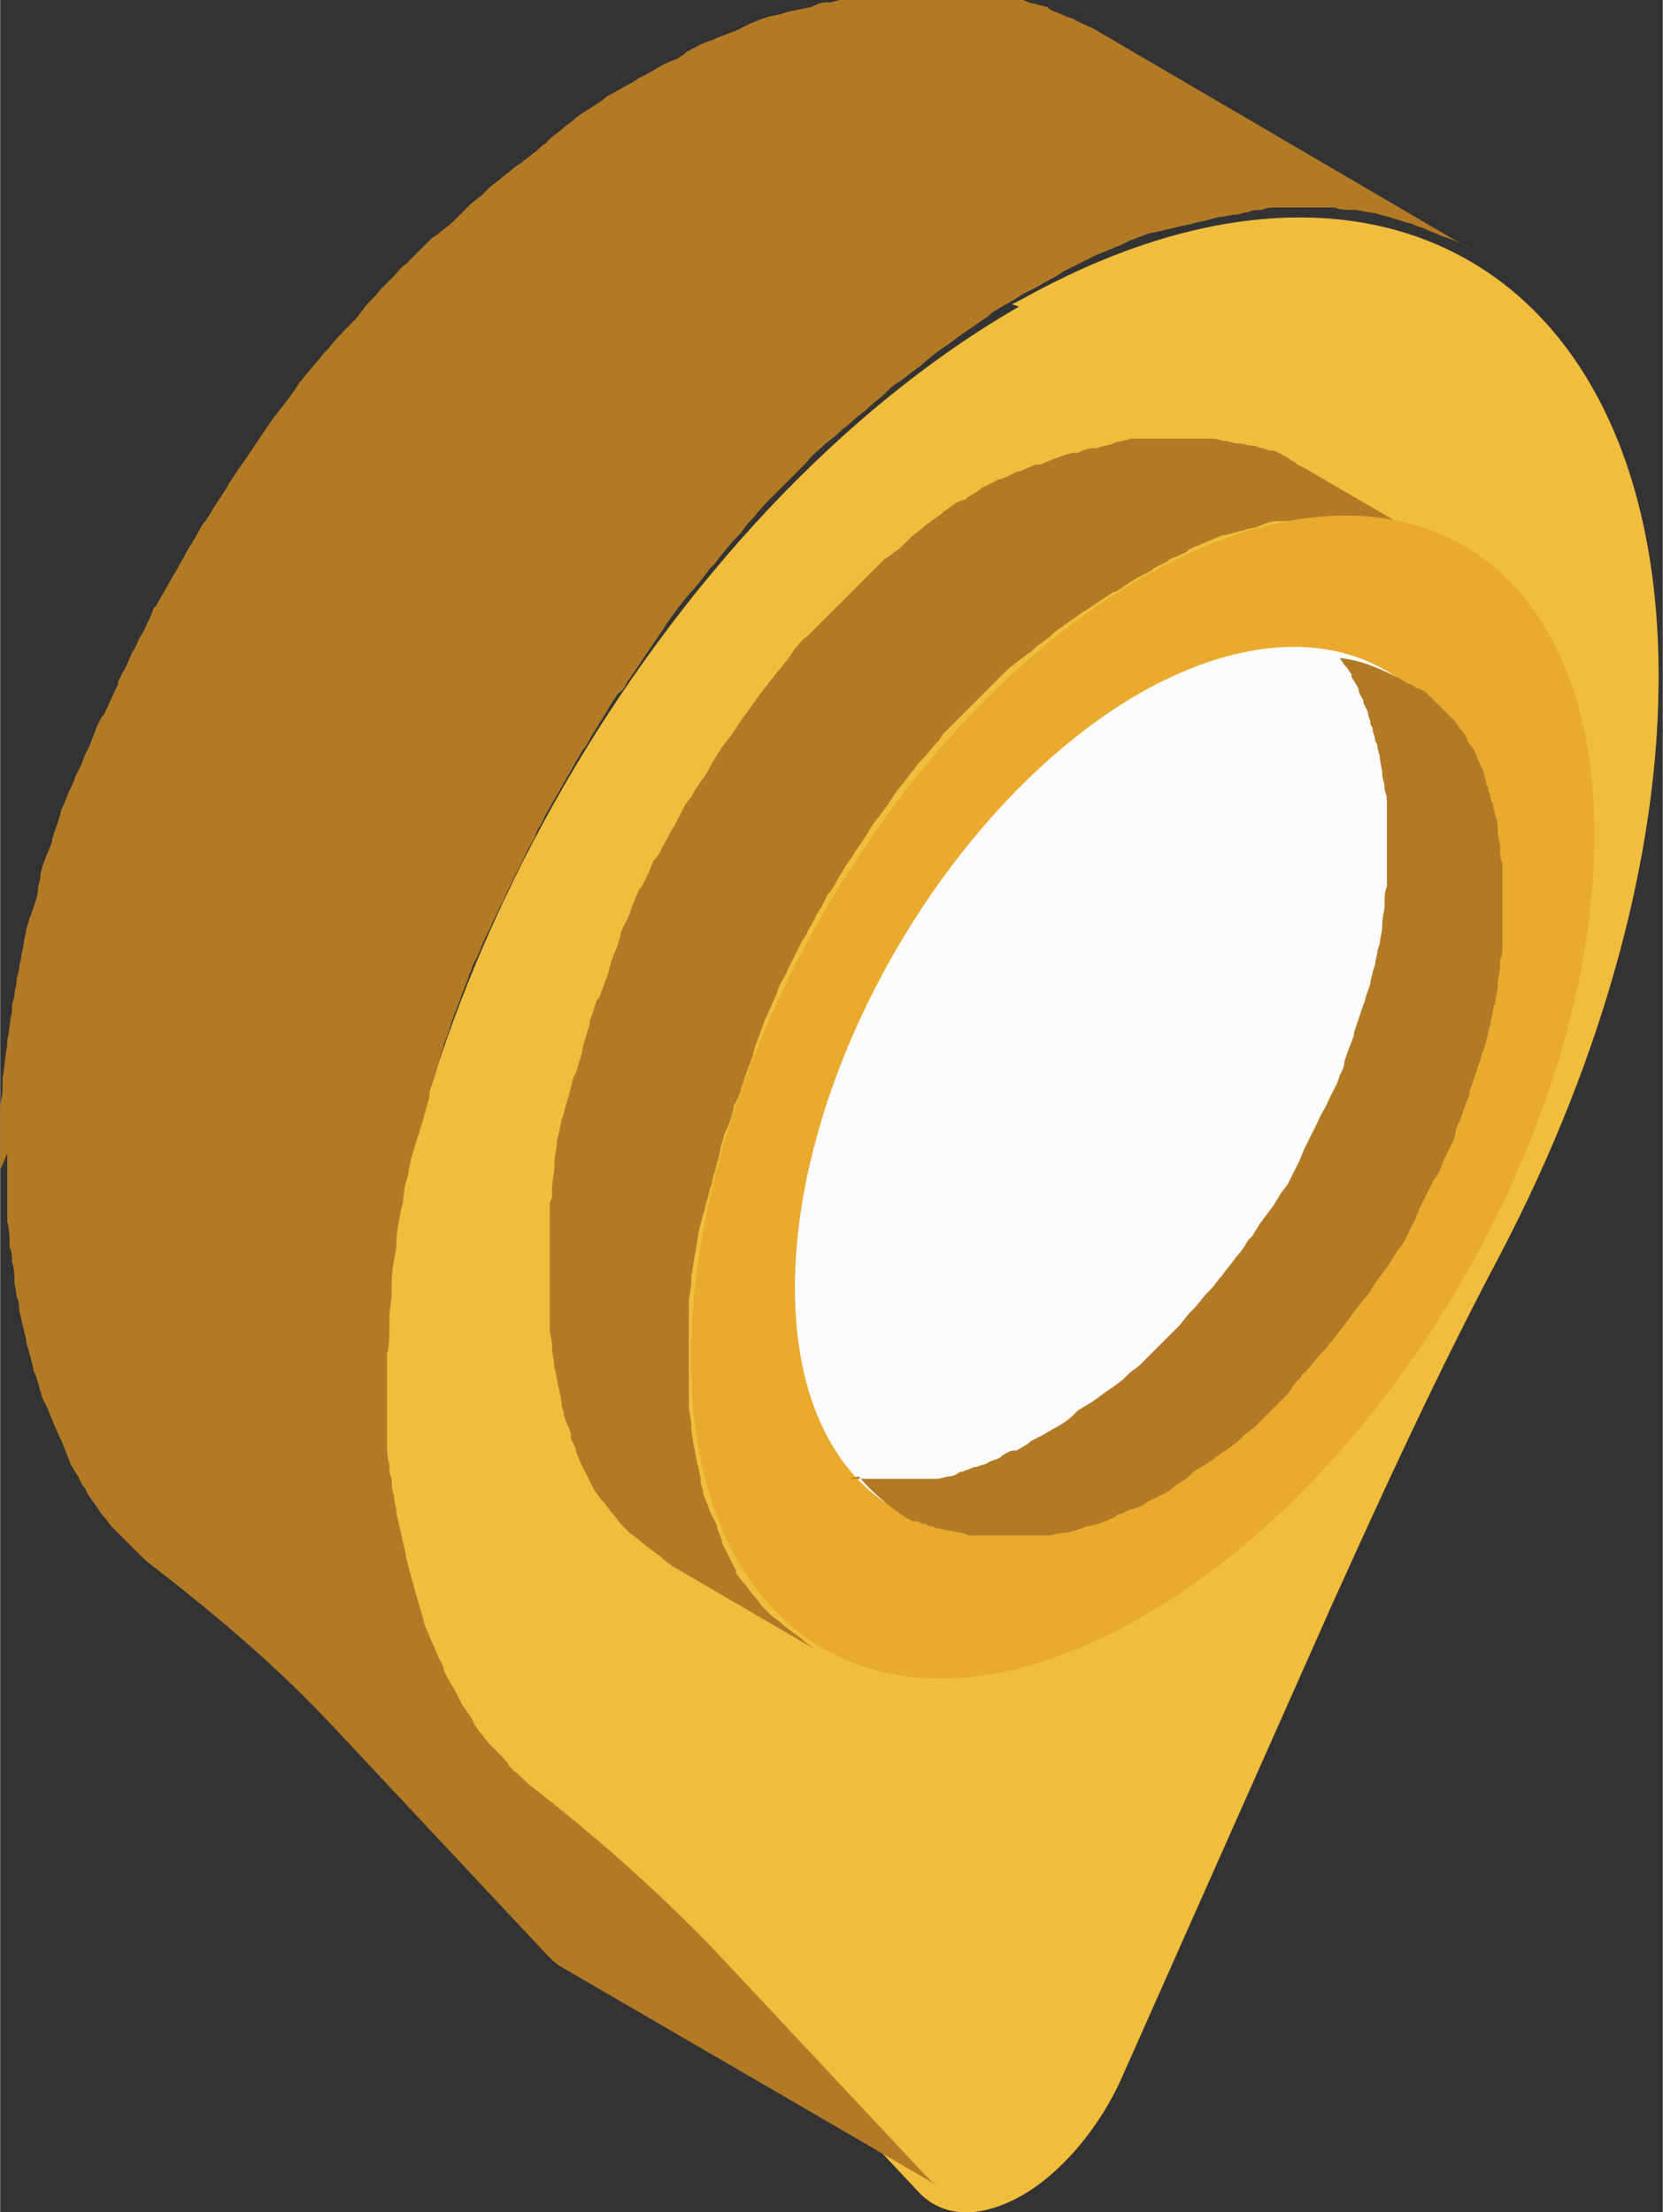
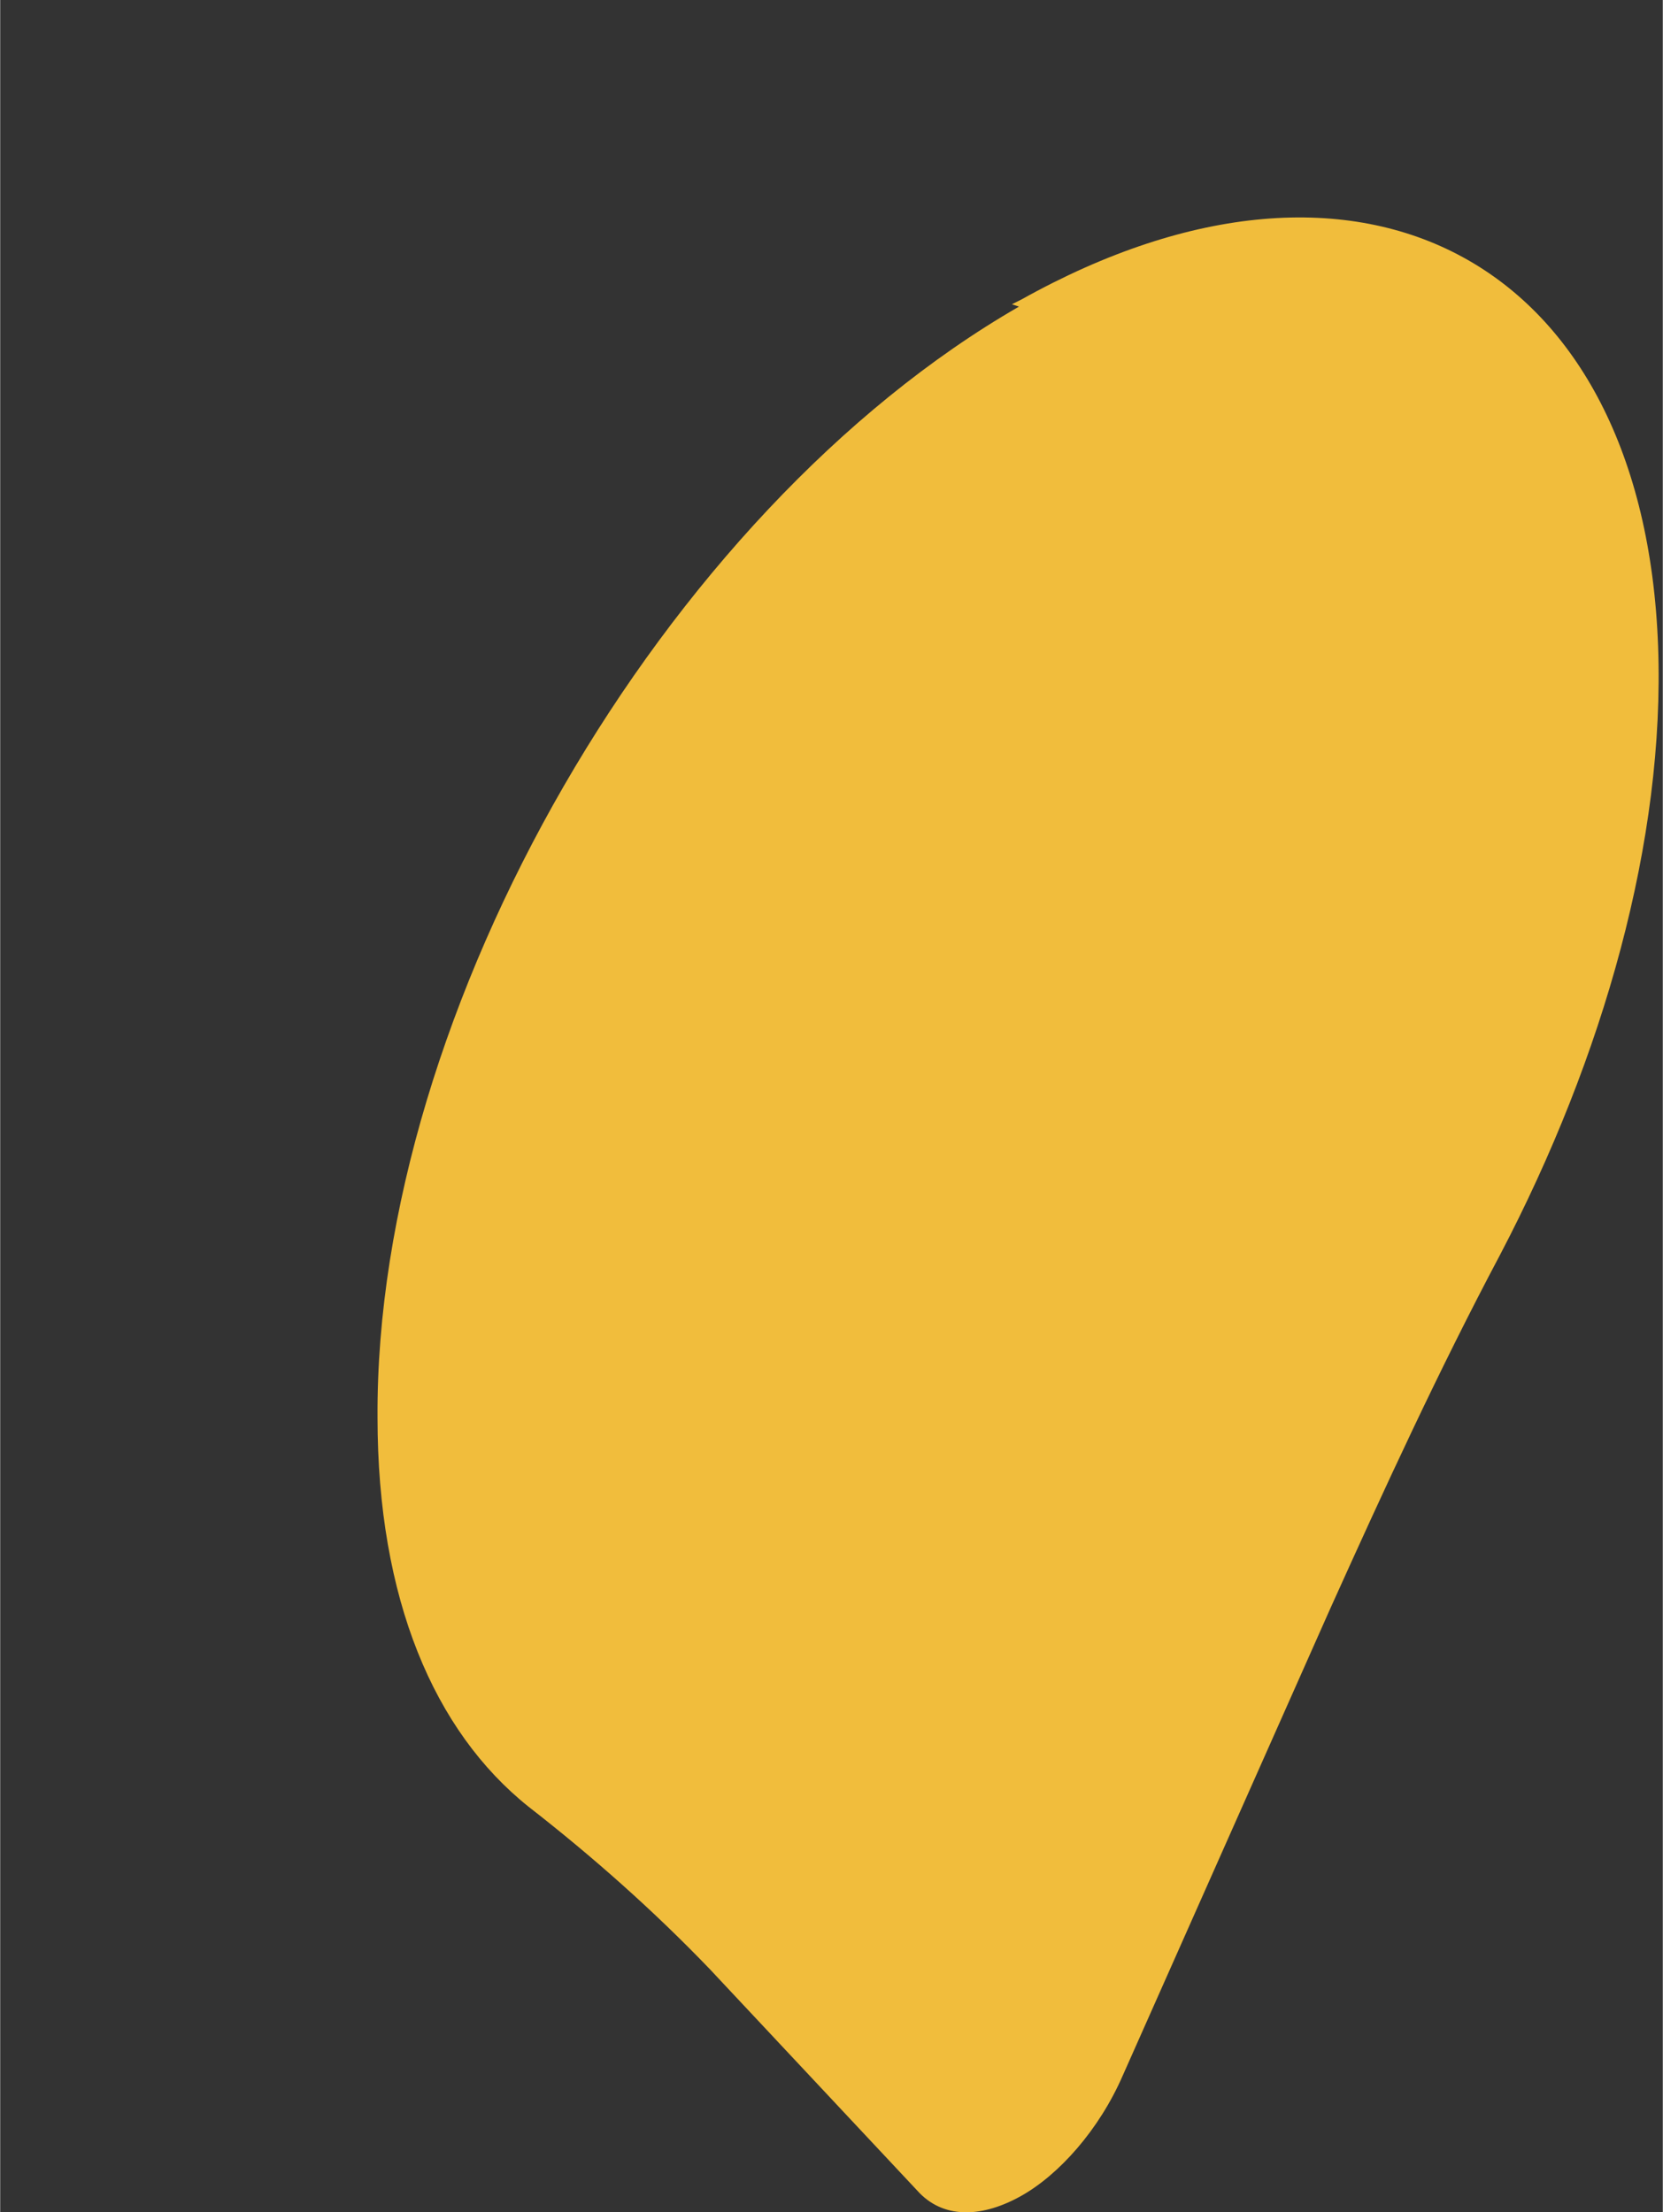
<svg xmlns="http://www.w3.org/2000/svg" xml:space="preserve" width="7.956mm" height="10.583mm" style="shape-rendering:geometricPrecision; text-rendering:geometricPrecision; image-rendering:optimizeQuality; fill-rule:evenodd; clip-rule:evenodd" viewBox="0 0 70.5 93.8">
  <rect x="0" y="0" width="70.5" height="93.8" fill="#333333" stroke="none" />
  <defs>
    <style type="text/css">  .fil3 {fill:#FCFCFC;fill-rule:nonzero} .fil0 {fill:#F1BD3C;fill-rule:nonzero} .fil2 {fill:#E9AA2D;fill-rule:nonzero} .fil1 {fill:#B37A26;fill-rule:nonzero}  </style>
  </defs>
  <g id="Layer_x0020_1">
    <g id="_105553905890240">
      <path class="fil0" d="M43.2 13c-15.1,8.7 -27.3,29.8 -27.2,47.1 0,7.7 2.4,13.3 6.4,16.5 2.7,2.1 5.3,4.4 7.7,6.9l8.9 9.5c1.1,1.1 2.7,1 4.3,0.1 1.6,-0.9 3.3,-2.8 4.3,-5.1l8.8 -19.8c2.3,-5.1 4.6,-10.1 7.2,-15 4.4,-8.4 7,-17.6 6.7,-25.8 -0.6,-16.3 -12.5,-22.8 -27,-14.7l-0.4 0.2z" />
-       <path class="fil1" d="M0 49.6l0 -0.2c0,-0.2 0,-0.3 0,-0.5 0,-0.2 0,-0.4 0,-0.6l0 -0.5c0,-0.2 0,-0.4 0,-0.5l0 -0.3c0,-0.3 0.1,-0.5 0.1,-0.8l0 -0.4 0 -0.1c0.1,-0.5 0.1,-0.9 0.2,-1.4l0 -0 0 -0.2c0.1,-0.4 0.1,-0.8 0.2,-1.2l0 -0.2c0,-0.2 0.1,-0.4 0.1,-0.5 0,-0.2 0.1,-0.4 0.1,-0.7l0.1 -0.4c0,-0.2 0.1,-0.4 0.1,-0.6l0.1 -0.5c0,-0.2 0.1,-0.4 0.1,-0.6 0.1,-0.2 0.1,-0.4 0.2,-0.6l0.1 -0.3c0.1,-0.3 0.2,-0.5 0.2,-0.8 0,-0.2 0.1,-0.3 0.1,-0.5l0 -0.1c0.1,-0.5 0.3,-0.9 0.5,-1.4l0 -0 0 -0.1c0.1,-0.4 0.3,-0.8 0.4,-1.3l0.1 -0.2 0.2 -0.5c0.1,-0.2 0.2,-0.4 0.3,-0.7l0.2 -0.4c0.1,-0.2 0.1,-0.3 0.2,-0.5l0.2 -0.4c0.1,-0.3 0.2,-0.5 0.3,-0.8l0.2 -0.4 0.1 -0.1c0.2,-0.4 0.4,-0.9 0.6,-1.3l0 -0.1 0.2 -0.4c0.2,-0.3 0.3,-0.7 0.5,-1l0.1 -0.2c0.1,-0.3 0.3,-0.5 0.4,-0.8 0.1,-0.2 0.2,-0.4 0.3,-0.7l0.1 -0.1c0.4,-0.7 0.8,-1.4 1.2,-2.1l0.1 -0.2c0.1,-0.2 0.2,-0.3 0.3,-0.5 0.2,-0.3 0.3,-0.6 0.5,-0.8 0.2,-0.3 0.3,-0.5 0.5,-0.8 0.2,-0.3 0.4,-0.6 0.5,-0.8l0.2 -0.3 0.2 -0.3c0.5,-0.7 1,-1.5 1.5,-2.2l0 -0 0 -0c0.4,-0.5 0.8,-1 1.1,-1.5l0.1 -0.1c0.3,-0.4 0.6,-0.7 0.9,-1.1l0.2 -0.2 0 -0c0.3,-0.4 0.7,-0.8 1.1,-1.2l0.1 -0.1 0.3 -0.4c0.2,-0.3 0.5,-0.5 0.7,-0.8l0.1 -0.1c0.2,-0.2 0.3,-0.3 0.5,-0.5 0.2,-0.2 0.3,-0.4 0.5,-0.5l0.2 -0.2c0.2,-0.2 0.3,-0.3 0.5,-0.5l0.4 -0.4 0.3 -0.2c0.2,-0.2 0.4,-0.3 0.6,-0.5l0.4 -0.4 0.3 -0.3c0.2,-0.2 0.4,-0.3 0.6,-0.5l0.3 -0.3 0.4 -0.3c0.2,-0.2 0.4,-0.3 0.6,-0.5l0.3 -0.2 0.5 -0.4c0.2,-0.1 0.3,-0.3 0.5,-0.4l0.2 -0.2c0.2,-0.2 0.4,-0.3 0.6,-0.5l0.4 -0.3 0.1 -0.1c0.4,-0.3 0.8,-0.5 1.2,-0.8l0 -0 0.1 -0.1c0.4,-0.2 0.7,-0.4 1.1,-0.6l0.3 -0.2 0.4 -0.2 0.5 -0.3c0.2,-0.1 0.4,-0.2 0.7,-0.3l0.3 -0.2 0.1 -0.1c0.4,-0.2 0.7,-0.4 1.1,-0.5l0 -0 0.2 -0.1c0.3,-0.1 0.5,-0.2 0.8,-0.3l0.2 -0.1 0.4 -0.2 0.5 -0.2 0.3 -0.1 0.5 -0.1 0.3 -0.1 0.5 -0.1 0.5 -0.1 0.2 -0.1c0.2,-0.1 0.4,-0.1 0.6,-0.1l0.4 -0.1 0.1 -0c0.2,-0 0.4,-0.1 0.6,-0.1l0.5 -0.1 0.1 -0c0.2,-0 0.4,-0 0.6,-0.1 0.2,-0 0.4,-0 0.6,-0.1l0.1 -0 0.4 -0c0.3,-0 0.5,-0 0.8,-0l0.1 -0 0.3 0c0.3,0 0.6,0 0.9,0l0.2 0c0.2,0 0.3,0 0.5,0.1l0.2 0c0.3,0 0.6,0.1 0.9,0.1l0.1 0 0.4 0.1c0.2,0 0.4,0.1 0.6,0.2l0.4 0.1 0.4 0.1 0.1 0.1c0.2,0.1 0.5,0.2 0.7,0.3l0.3 0.1c0.3,0.2 0.7,0.3 1,0.5l15.9 9.3c-0.3,-0.2 -0.7,-0.4 -1,-0.5l-0.3 -0.1c-0.2,-0.1 -0.5,-0.2 -0.7,-0.3 -0.2,-0.1 -0.4,-0.1 -0.5,-0.2l-0.4 -0.1c-0.2,-0.1 -0.4,-0.1 -0.6,-0.2l-0.4 -0.1c-0.3,-0.1 -0.6,-0.1 -1,-0.2l-0.2 -0c-0.2,-0 -0.5,-0 -0.7,-0.1 -0.3,-0 -0.6,-0 -0.9,-0l-0.4 -0c-0.3,0 -0.5,0 -0.8,0l-0.4 0c-0.2,0 -0.4,0 -0.6,0.1 -0.2,0 -0.4,0 -0.6,0.1 -0.2,0 -0.3,0.1 -0.5,0.1 -0.2,0 -0.5,0.1 -0.7,0.1l-0.4 0.1c-0.3,0.1 -0.5,0.1 -0.8,0.2l-0.5 0.1c-0.3,0.1 -0.5,0.1 -0.8,0.2l-0.5 0.1c-0.3,0.1 -0.5,0.2 -0.8,0.3l-0.4 0.2c-0.3,0.1 -0.7,0.3 -1,0.4l-0.2 0.1c-0.4,0.2 -0.8,0.4 -1.2,0.6l-0.3 0.2c-0.4,0.2 -0.7,0.4 -1.1,0.6l-0.4 0.2c-0.4,0.3 -0.9,0.5 -1.3,0.8l-0.1 0.1c-0.4,0.3 -0.9,0.6 -1.3,0.9l-0.4 0.3c-0.3,0.2 -0.6,0.4 -0.8,0.6 -0.2,0.1 -0.3,0.3 -0.5,0.4 -0.3,0.2 -0.5,0.4 -0.8,0.6 -0.2,0.1 -0.4,0.3 -0.6,0.5 -0.2,0.2 -0.5,0.4 -0.7,0.6 -0.2,0.2 -0.4,0.3 -0.6,0.5 -0.2,0.2 -0.5,0.4 -0.7,0.6 -0.2,0.2 -0.4,0.3 -0.6,0.5 -0.2,0.2 -0.5,0.4 -0.7,0.7 -0.2,0.2 -0.3,0.3 -0.5,0.5 -0.2,0.2 -0.5,0.5 -0.7,0.7 -0.2,0.2 -0.3,0.3 -0.5,0.5 -0.3,0.3 -0.5,0.6 -0.8,0.9l-0.3 0.4c-0.4,0.4 -0.8,0.9 -1.1,1.3l-0.2 0.2c-0.3,0.4 -0.6,0.8 -0.9,1.1 -0.4,0.5 -0.8,1 -1.1,1.5l-0 0c-0.5,0.7 -1,1.5 -1.5,2.2 -0.1,0.2 -0.2,0.4 -0.4,0.5 -0.2,0.3 -0.4,0.6 -0.5,0.8 -0.2,0.3 -0.3,0.5 -0.5,0.8 -0.2,0.3 -0.3,0.6 -0.5,0.8 -0.1,0.2 -0.3,0.5 -0.4,0.7 -0.4,0.7 -0.8,1.4 -1.2,2.1 -0.1,0.3 -0.3,0.5 -0.4,0.8 -0.1,0.3 -0.3,0.5 -0.4,0.8 -0.2,0.4 -0.4,0.8 -0.6,1.2l-0.2 0.4c-0.2,0.5 -0.5,1 -0.7,1.5l-0.2 0.4c-0.2,0.4 -0.3,0.8 -0.5,1.1 -0.1,0.2 -0.1,0.3 -0.2,0.5 -0.1,0.4 -0.3,0.7 -0.4,1.1l-0.2 0.5c-0.2,0.5 -0.3,1 -0.5,1.4l-0 0.1c-0.2,0.5 -0.3,1.1 -0.5,1.6 -0.1,0.2 -0.1,0.3 -0.1,0.5 -0.1,0.4 -0.2,0.7 -0.3,1.1 -0.1,0.2 -0.1,0.4 -0.2,0.6 -0.1,0.3 -0.2,0.7 -0.3,1 -0,0.2 -0.1,0.4 -0.1,0.6 -0.1,0.3 -0.2,0.7 -0.2,1 -0,0.2 -0.1,0.4 -0.1,0.5 -0.1,0.5 -0.2,0.9 -0.2,1.4l-0 0.2c-0.1,0.5 -0.2,1 -0.2,1.5l-0 0.4c-0,0.4 -0.1,0.7 -0.1,1.1 -0,0.2 -0,0.4 -0,0.5 -0,0.3 -0,0.7 -0.1,1 -0,0.2 -0,0.3 -0,0.5 -0,0.5 -0,1 -0,1.5 0,0.5 0,0.9 0,1.4l0 0.3c0,0.3 0,0.7 0.1,1 0,0.2 0,0.4 0.1,0.6 0,0.2 0,0.5 0.1,0.7 0,0.3 0.1,0.5 0.1,0.7 0,0.2 0.1,0.4 0.1,0.5 0.1,0.4 0.2,0.9 0.3,1.3l0 0.1c0.1,0.4 0.2,0.8 0.3,1.1l0.1 0.4c0.1,0.3 0.2,0.7 0.3,1l0.1 0.4c0.2,0.5 0.4,0.9 0.6,1.4 0.1,0.2 0.2,0.3 0.2,0.5l0.2 0.4 0.3 0.5 0.2 0.4 0.1 0.2c0.2,0.3 0.4,0.5 0.5,0.8l0.2 0.3c0.2,0.2 0.3,0.4 0.5,0.6l0.3 0.3c0.2,0.2 0.4,0.4 0.5,0.6l0.2 0.2c0.3,0.2 0.5,0.5 0.8,0.7 2.7,2.1 5.3,4.4 7.7,6.9l8.9 9.5 0.3 0.3 0.3 0.2 -16 -9.3c-0.2,-0.1 -0.4,-0.3 -0.6,-0.5l-8.9 -9.5c-2.4,-2.6 -5,-4.8 -7.7,-6.9 -0.3,-0.2 -0.6,-0.5 -0.8,-0.7l-0.2 -0.2c-0.2,-0.2 -0.4,-0.4 -0.5,-0.5l-0.3 -0.3c-0.2,-0.2 -0.3,-0.4 -0.5,-0.6l-0.2 -0.3c-0.2,-0.3 -0.4,-0.5 -0.5,-0.8l-0.1 -0.1 -0 -0 -0.2 -0.4 -0.3 -0.5 -0.2 -0.5 -0.2 -0.5 -0 -0c-0.2,-0.4 -0.4,-0.9 -0.6,-1.4l-0.1 -0.2 -0.1 -0.2c-0.1,-0.3 -0.2,-0.7 -0.3,-1l-0.1 -0.2 -0 -0.1c-0.1,-0.4 -0.2,-0.8 -0.3,-1.1l-0 -0.1 -0 -0c-0.1,-0.4 -0.2,-0.8 -0.3,-1.3l-0 -0c-0,-0.2 -0,-0.3 -0.1,-0.5 -0,-0.2 -0.1,-0.5 -0.1,-0.7l-0 -0.1c-0,-0.2 -0,-0.4 -0.1,-0.7 -0,-0.2 -0,-0.4 -0.1,-0.6l-0 -0.1c-0,-0.3 -0,-0.6 -0.1,-1l-0 -0.3 -0 -0c-0,-0.4 -0,-0.9 -0,-1.3l0 -0.1c-0,-0.4 0,-0.8 0,-1.2z" />
-       <path class="fil1" d="M23.3 54.1l0 -0.1c-0,-0.3 0,-0.6 0,-0.9l0 -0.2 0 -0.3 0 -0.4 0 -0.3 0 -0.4 0 -0.2c0,-0.2 0,-0.4 0.1,-0.5l0 -0.3 0 -0.1c0,-0.3 0.1,-0.6 0.1,-1l0 -0 0 -0.1c0,-0.3 0.1,-0.5 0.1,-0.8l0 -0.1 0.1 -0.4 0.1 -0.5 0.1 -0.3 0.1 -0.4 0.1 -0.3 0.1 -0.4 0.1 -0.4 0.1 -0.2c0.1,-0.2 0.1,-0.4 0.2,-0.6l0.1 -0.4 0 -0.1c0.1,-0.3 0.2,-0.7 0.3,-1l0 -0 0 -0.1c0.1,-0.3 0.2,-0.6 0.3,-0.9l0.1 -0.1 0.3 -0.8 0.1 -0.3 0.1 -0.4 0.1 -0.3c0.1,-0.2 0.2,-0.4 0.2,-0.5l0.1 -0.3 0 -0.1c0.1,-0.3 0.3,-0.6 0.4,-0.9l0 -0 0.1 -0.3c0.1,-0.2 0.2,-0.5 0.3,-0.7l0.1 -0.1c0.1,-0.2 0.2,-0.4 0.3,-0.6l0.2 -0.5 0.1 -0.1 0.2 -0.3c0.1,-0.3 0.3,-0.5 0.4,-0.8l0.2 -0.3 0.1 -0.2 0.2 -0.4c0.1,-0.2 0.2,-0.4 0.4,-0.6 0.1,-0.2 0.2,-0.4 0.3,-0.5 0.1,-0.2 0.3,-0.4 0.4,-0.6l0.1 -0.2 0.3 -0.5 0.2 -0.3c0.2,-0.3 0.5,-0.6 0.7,-1l0 -0 0 -0 0 -0c0.3,-0.4 0.5,-0.7 0.8,-1.1l0 -0c0.2,-0.3 0.4,-0.5 0.6,-0.8l0.1 -0.1 0 -0c0.2,-0.3 0.5,-0.6 0.7,-0.9l0 -0 0.2 -0.3c0.2,-0.2 0.3,-0.4 0.5,-0.5l0.1 -0.1 0.3 -0.3 0.4 -0.4 0.1 -0.1 0.4 -0.4 0.3 -0.3 0.2 -0.2 0.4 -0.4 0.3 -0.3 0.2 -0.2 0.6 -0.6 0.3 -0.2 0.4 -0.3 0.2 -0.2 0.3 -0.3 0.4 -0.3 0.1 -0.1 0.4 -0.3 0.3 -0.2 0.1 -0.1c0.3,-0.2 0.5,-0.4 0.8,-0.5l0 -0 0.1 -0c0.2,-0.2 0.5,-0.3 0.7,-0.5l0.2 -0.1c0.2,-0.1 0.4,-0.2 0.6,-0.3l0 -0 0.1 -0c0.2,-0.1 0.4,-0.2 0.6,-0.3l0.1 -0 0 -0c0.2,-0.1 0.5,-0.2 0.7,-0.3l0.1 -0 0.1 -0c0.5,-0.2 0.9,-0.4 1.4,-0.5l0.1 -0 0.1 -0c0.2,-0.1 0.4,-0.2 0.7,-0.2l0 -0 0.1 -0c0.2,-0.1 0.5,-0.1 0.7,-0.2l0 -0 0 0c0.2,-0.1 0.5,-0.1 0.7,-0.2l0.1 -0 0.1 -0 0.2 -0 0.2 -0 0.2 -0 0.1 -0 0.1 -0 0.2 -0 0.2 -0 0.2 -0 0.1 -0 0.1 -0 0.2 -0 0.2 -0 0.2 -0 0.1 -0 0.1 0 0.3 0 0.1 0 0.5 0 0 0 0.1 0 0.4 0.1 0.1 0 0.4 0.1 0.1 0 0 0c0.2,0 0.4,0.1 0.6,0.1l0.1 0c0.2,0.1 0.4,0.1 0.6,0.2l0.1 0 0.1 0 0.2 0.1 0.2 0.1 0.2 0.1 0.1 0.1 0.2 0.1 0.1 0.1 0.4 0.2 6 3.5 -0.4 -0.2 -0.1 -0.1 -0.2 -0.1 -0.1 -0.1 -0.2 -0.1 -0.2 -0.1 -0.2 -0.1 -0.1 -0c-0.2,-0.1 -0.4,-0.1 -0.6,-0.2l-0.1 -0c-0.2,-0.1 -0.4,-0.1 -0.6,-0.1l-0.1 -0 -0.4 -0.1 -0.1 -0 -0.4 -0.1 -0.1 -0 -0.5 -0 -0.1 -0 -0.3 -0 -0.2 0 -0.2 0 -0.2 0 -0.2 0 -0.2 0 -0.2 0 -0.2 0 -0.2 0 -0.2 0 -0.2 0 -0.2 0 -0.2 0 -0.1 0c-0.2,0 -0.5,0.1 -0.7,0.2l-0 0c-0.2,0.1 -0.5,0.1 -0.7,0.2l-0.1 0c-0.2,0.1 -0.4,0.1 -0.7,0.2l-0.1 0c-0.2,0.1 -0.5,0.2 -0.7,0.3l-0 0c-0.2,0.1 -0.5,0.2 -0.7,0.3l-0.1 0.1c-0.2,0.1 -0.4,0.2 -0.7,0.3l-0.1 0.1c-0.2,0.1 -0.4,0.2 -0.6,0.3l-0.1 0.1c-0.2,0.1 -0.4,0.2 -0.6,0.3 -0.3,0.2 -0.6,0.4 -0.9,0.6l-0.1 0c-0.3,0.2 -0.6,0.4 -0.9,0.6l-0.3 0.2c-0.2,0.1 -0.4,0.3 -0.6,0.4l-0.4 0.3c-0.2,0.1 -0.4,0.3 -0.5,0.4l-0.4 0.3c-0.2,0.1 -0.3,0.3 -0.5,0.4l-0.4 0.3 -0.5 0.4 -0.4 0.4c-0.2,0.2 -0.3,0.3 -0.5,0.5l-0.4 0.4c-0.2,0.2 -0.3,0.3 -0.5,0.5l-0.3 0.3c-0.2,0.2 -0.4,0.4 -0.6,0.6l-0.2 0.3c-0.3,0.3 -0.5,0.6 -0.8,0.9l-0.1 0.1c-0.2,0.3 -0.4,0.5 -0.6,0.8 -0.3,0.3 -0.5,0.7 -0.8,1.1l-0 0 -0 0c-0.2,0.3 -0.5,0.6 -0.7,1l-0.2 0.3c-0.1,0.2 -0.3,0.4 -0.4,0.6 -0.1,0.2 -0.3,0.4 -0.4,0.6 -0.1,0.2 -0.2,0.3 -0.3,0.5 -0.1,0.2 -0.2,0.4 -0.4,0.6 -0.1,0.2 -0.2,0.4 -0.3,0.6l-0.2 0.3c-0.1,0.3 -0.3,0.5 -0.4,0.8l-0.2 0.3c-0.1,0.2 -0.2,0.4 -0.3,0.6 -0.1,0.2 -0.2,0.4 -0.3,0.6 -0.1,0.3 -0.3,0.5 -0.4,0.8l-0.1 0.3c-0.2,0.4 -0.3,0.7 -0.5,1.1l-0.1 0.3c-0.1,0.3 -0.2,0.5 -0.3,0.8l-0.1 0.4c-0.1,0.3 -0.2,0.5 -0.3,0.8l-0.1 0.3c-0.1,0.3 -0.2,0.7 -0.4,1l-0 0.1c-0.1,0.4 -0.2,0.7 -0.4,1.1l-0.1 0.4c-0.1,0.3 -0.1,0.5 -0.2,0.8l-0.1 0.4c-0.1,0.2 -0.1,0.5 -0.2,0.7l-0.1 0.4c-0.1,0.2 -0.1,0.5 -0.2,0.7l-0.1 0.4c-0.1,0.3 -0.1,0.6 -0.2,1l-0 0.1c-0.1,0.4 -0.1,0.7 -0.2,1.1l-0 0.3c-0,0.3 -0.1,0.5 -0.1,0.8l-0 0.4c-0,0.2 -0,0.5 -0,0.7l-0 0.3c-0,0.3 -0,0.7 -0,1l0 0.1c0,0.3 0,0.5 0,0.8l0 0.1c0,0.3 0,0.5 0,0.8l0 0.2c0,0.3 0.1,0.5 0.1,0.8l0 0.1c0,0.3 0.1,0.6 0.1,0.8l0 0c0.1,0.3 0.1,0.6 0.2,0.9l0 0 0.1 0.5 0 0.2 0.1 0.3 0 0.1 0.1 0.3 0.1 0.2 0.1 0.3 0.1 0.2 0.2 0.4 0 0.1 0.2 0.5 0 0.1c0.1,0.2 0.2,0.4 0.3,0.6 0.1,0.2 0.2,0.4 0.3,0.6l0 0.1 0.3 0.4 0.1 0.1 0.3 0.4 0.1 0.1 0.3 0.4 0.1 0.1 0.3 0.3 0 0 0.4 0.3 0.1 0.1 0.4 0.3 0 0 0.4 0.3 0.1 0.1 0.4 0.3 -6 -3.5 -0.4 -0.3 -0.1 -0.1 -0.4 -0.3 -0 -0 -0.4 -0.3 -0.1 -0.1 -0.4 -0.3 -0 -0 -0.3 -0.3 -0.1 -0.1 -0.3 -0.4 -0.1 -0.1 -0.3 -0.4 -0.1 -0.1 -0.3 -0.4 -0 -0 -0 -0c-0.1,-0.2 -0.2,-0.4 -0.3,-0.6 -0.1,-0.2 -0.2,-0.4 -0.3,-0.6l-0 -0 -0 -0 -0.2 -0.5 -0 -0.1 -0.2 -0.4 -0 -0.1 -0 -0.1 -0.1 -0.3 -0.1 -0.2 -0.1 -0.3 -0 -0.1 -0 -0 -0.1 -0.3 -0 -0.2 -0.1 -0.5 -0 -0c-0.1,-0.3 -0.1,-0.6 -0.2,-0.9l-0 -0 0 -0c-0,-0.3 -0.1,-0.6 -0.1,-0.8l-0 -0.1 -0 -0c-0,-0.3 -0.1,-0.5 -0.1,-0.8l-0 -0.1 -0 -0.1c-0,-0.3 -0,-0.5 -0,-0.8l-0 -0 -0 -0.1c-0,-0.3 -0,-0.5 -0,-0.8l-0 -0.1z" />
-       <path class="fil2" d="M48.4 24.5c-10.6,6.1 -19.1,20.9 -19.1,33.1 0,12.1 8.6,17.1 19.2,10.9 10.6,-6.1 19.1,-20.9 19.1,-33.1 -0,-12.2 -8.6,-17 -19.2,-10.9z" />
-       <path class="fil3" d="M48.4 63c8.1,-4.7 14.6,-16 14.6,-25.2 -0,-9.3 -6.6,-13 -14.7,-8.4 -8.1,4.7 -14.6,16 -14.6,25.2 0,9.3 6.6,13 14.7,8.4z" />
-       <path class="fil1" d="M36 62.7l0 0 0.1 0 0.3 0 0.1 0 0.4 0 0.1 0 0.3 0 0.1 0 0.2 -0 0.2 -0 0.2 -0 0.2 -0 0.2 -0 0.2 -0 0.2 -0 0.2 -0 0.2 -0 0.2 -0 0.2 -0 0.1 -0c0.2,-0 0.4,-0.1 0.5,-0.1l0 -0c0.2,-0 0.4,-0.1 0.5,-0.2l0.1 -0c0.2,-0.1 0.3,-0.1 0.5,-0.2l0.1 -0c0.2,-0.1 0.4,-0.1 0.5,-0.2l0 0c0.2,-0.1 0.3,-0.1 0.5,-0.2l0.1 -0.1c0.2,-0.1 0.3,-0.2 0.5,-0.2l0.1 -0 0.5 -0.3 0.1 -0.1 0.4 -0.2c0.2,-0.1 0.5,-0.3 0.7,-0.4l0 -0c0.2,-0.1 0.5,-0.3 0.7,-0.5l0.2 -0.2 0.5 -0.3 0.3 -0.2 0.4 -0.3 0.3 -0.2 0.4 -0.3 0.3 -0.3 0.4 -0.3 0.3 -0.3 0.4 -0.4 0.3 -0.3 0.4 -0.4 0.3 -0.3 0.4 -0.5 0.2 -0.2c0.2,-0.2 0.4,-0.5 0.6,-0.7l0.1 -0.1c0.2,-0.2 0.3,-0.4 0.5,-0.6 0.2,-0.3 0.4,-0.5 0.6,-0.8l0 -0 0 -0c0.2,-0.2 0.4,-0.5 0.5,-0.7l0.2 -0.2c0.1,-0.2 0.2,-0.3 0.3,-0.5l0.3 -0.4 0.3 -0.4 0.3 -0.5 0.3 -0.4 0.1 -0.2c0.1,-0.2 0.2,-0.4 0.3,-0.6l0.1 -0.2 0.2 -0.5 0.2 -0.4c0.1,-0.2 0.2,-0.4 0.3,-0.6l0.1 -0.2c0.1,-0.3 0.3,-0.5 0.4,-0.8l0.1 -0.2c0.1,-0.2 0.2,-0.4 0.3,-0.6l0.1 -0.3c0.1,-0.2 0.2,-0.4 0.2,-0.6l0.1 -0.3c0.1,-0.3 0.2,-0.5 0.3,-0.8l0 -0.1c0.1,-0.3 0.2,-0.6 0.3,-0.9l0.1 -0.3c0.1,-0.2 0.1,-0.4 0.2,-0.6l0.1 -0.3c0,-0.2 0.1,-0.4 0.1,-0.5l0.1 -0.3c0,-0.2 0.1,-0.4 0.1,-0.6l0.1 -0.3c0,-0.2 0.1,-0.5 0.1,-0.7l0 -0.1c0,-0.3 0.1,-0.6 0.1,-0.8l0 -0.2c0,-0.2 0,-0.4 0.1,-0.6l0 -0.3c0,-0.2 0,-0.4 0,-0.6l0 -0.3c0,-0.3 0,-0.5 0,-0.8l0 -0.1c-0,-0.2 -0,-0.4 -0,-0.6l-0 -0.1c-0,-0.2 -0,-0.4 -0,-0.6l-0 -0.1c-0,-0.2 -0,-0.4 -0.1,-0.6l-0 -0.1c-0,-0.2 -0.1,-0.4 -0.1,-0.6l-0 -0c-0,-0.2 -0.1,-0.5 -0.1,-0.7l0 -0 -0.1 -0.4 -0 -0.1 -0.1 -0.2 -0 -0.1 -0.1 -0.3 -0 -0.1 -0.1 -0.2 -0 -0.1 -0.1 -0.3 -0 -0.1 -0.2 -0.4 -0 -0.1c-0.1,-0.2 -0.2,-0.3 -0.2,-0.5l-0 -0 -0.3 -0.5 -0 -0.1 -0.2 -0.3 -0.1 -0.1 -0.2 -0.3c1,0.1 1.8,0.5 2.6,0.9l0.3 0.2 0 0 0.1 0 0.3 0.2 0.1 0 0.3 0.2 0 0 0.1 0.1 0.3 0.3 0.1 0.1 0.2 0.2 0.1 0.1 0.3 0.3 0.1 0.1 0.2 0.3 0.1 0.1 0.2 0.3 0 0.1 0.3 0.4 0 0 0.2 0.5 0 0 0 0 0 0 0.2 0.4 0 0.1 0.1 0.3 0 0.1 0 0 0.1 0.2 0 0 0 0.1 0.1 0.3 0 0 0 0.1 0 0 0.1 0.2 0 0.1 0.1 0.4 0 0c0.1,0.2 0.1,0.5 0.1,0.7l0 0 0 0 0 0c0,0.2 0.1,0.4 0.1,0.6l0 0 0 0.1 0 0c0,0.2 0,0.4 0.1,0.6l0 0.1 0 0c0,0.2 0,0.4 0,0.6l0 0.1c0,0.2 0,0.4 0,0.6l0 0.1c0,0.3 -0,0.5 -0,0.8l-0 0.3c-0,0.2 -0,0.4 -0,0.6l-0 0.3c-0,0.2 -0,0.4 -0.1,0.6l-0 0.2c-0,0.3 -0.1,0.6 -0.1,0.8l-0 0.1c-0,0.2 -0.1,0.5 -0.1,0.7l-0.1 0.3c-0,0.2 -0.1,0.4 -0.1,0.6l-0.1 0.3c-0,0.2 -0.1,0.4 -0.1,0.5l-0.1 0.3c-0.1,0.2 -0.1,0.4 -0.2,0.6l-0.1 0.3c-0.1,0.3 -0.2,0.6 -0.3,0.9l-0 0.1c-0.1,0.3 -0.2,0.5 -0.3,0.8l-0.1 0.3c-0.1,0.2 -0.2,0.4 -0.2,0.6l-0.1 0.3c-0.1,0.2 -0.2,0.4 -0.3,0.6l-0.1 0.2c-0.1,0.3 -0.2,0.6 -0.4,0.8l-0.1 0.2c-0.1,0.2 -0.2,0.4 -0.3,0.6l-0.2 0.4 -0.2 0.5 -0.1 0.2c-0.1,0.2 -0.2,0.4 -0.3,0.6l-0.1 0.2 -0.3 0.4 -0.3 0.5 -0.3 0.4 -0.3 0.4c-0.1,0.2 -0.2,0.3 -0.3,0.5l-0.2 0.2c-0.2,0.3 -0.4,0.5 -0.6,0.8 -0.2,0.3 -0.4,0.5 -0.6,0.8 -0.2,0.2 -0.3,0.4 -0.5,0.6l-0.1 0.1c-0.2,0.2 -0.4,0.5 -0.6,0.7l-0.2 0.2c-0.1,0.2 -0.3,0.3 -0.4,0.5l-0.2 0.3 -0.4 0.4 -0.3 0.3 -0.4 0.4 -0.3 0.3 -0.4 0.3 -0.3 0.3 -0.4 0.3 -0.3 0.2 -0.4 0.3 -0.3 0.2 -0.5 0.3 -0.2 0.2c-0.2,0.2 -0.5,0.3 -0.7,0.5l-0 0c-0.2,0.2 -0.5,0.3 -0.7,0.4l-0 0 -0.4 0.2 -0.1 0.1 -0.5 0.2 -0.1 0 -0 0c-0.2,0.1 -0.3,0.2 -0.5,0.2l-0.1 0.1c-0.4,0.2 -0.7,0.3 -1.1,0.4l-0.1 0 -0 0c-0.2,0.1 -0.3,0.1 -0.5,0.2l-0.1 0c-0.2,0.1 -0.4,0.1 -0.5,0.1l-0 0 -0 0c-0.2,0 -0.4,0.1 -0.5,0.1l-0 0 -0.1 0 -0 0 -0.1 0 -0.1 0 -0.1 0 -0.1 0 -0.2 0 -0 0 -0.1 0 -0.1 0 -0.1 0 -0.1 0 -0.2 0 -0 0 -0.2 0 -0.1 0 -0.1 0 -0.2 0 -0.2 0 -0.3 -0 -0.1 -0 -0 -0 -0.3 -0 -0.1 -0 -0.3 -0 -0.1 -0 -0.1 -0 -0.3 -0.1 -0 -0 -0 -0 -0.5 -0.1 -0.1 -0 -0.4 -0.1 -0.1 -0 -0 -0 -0.2 -0.1 -0 -0 -0.1 -0 -0.2 -0.1 -0.1 -0 -0.2 -0.1 -0.1 -0 -0.1 -0 -0.2 -0.1c-0.8,-0.5 -1.5,-1.1 -2.1,-1.8z" />
    </g>
  </g>
</svg>